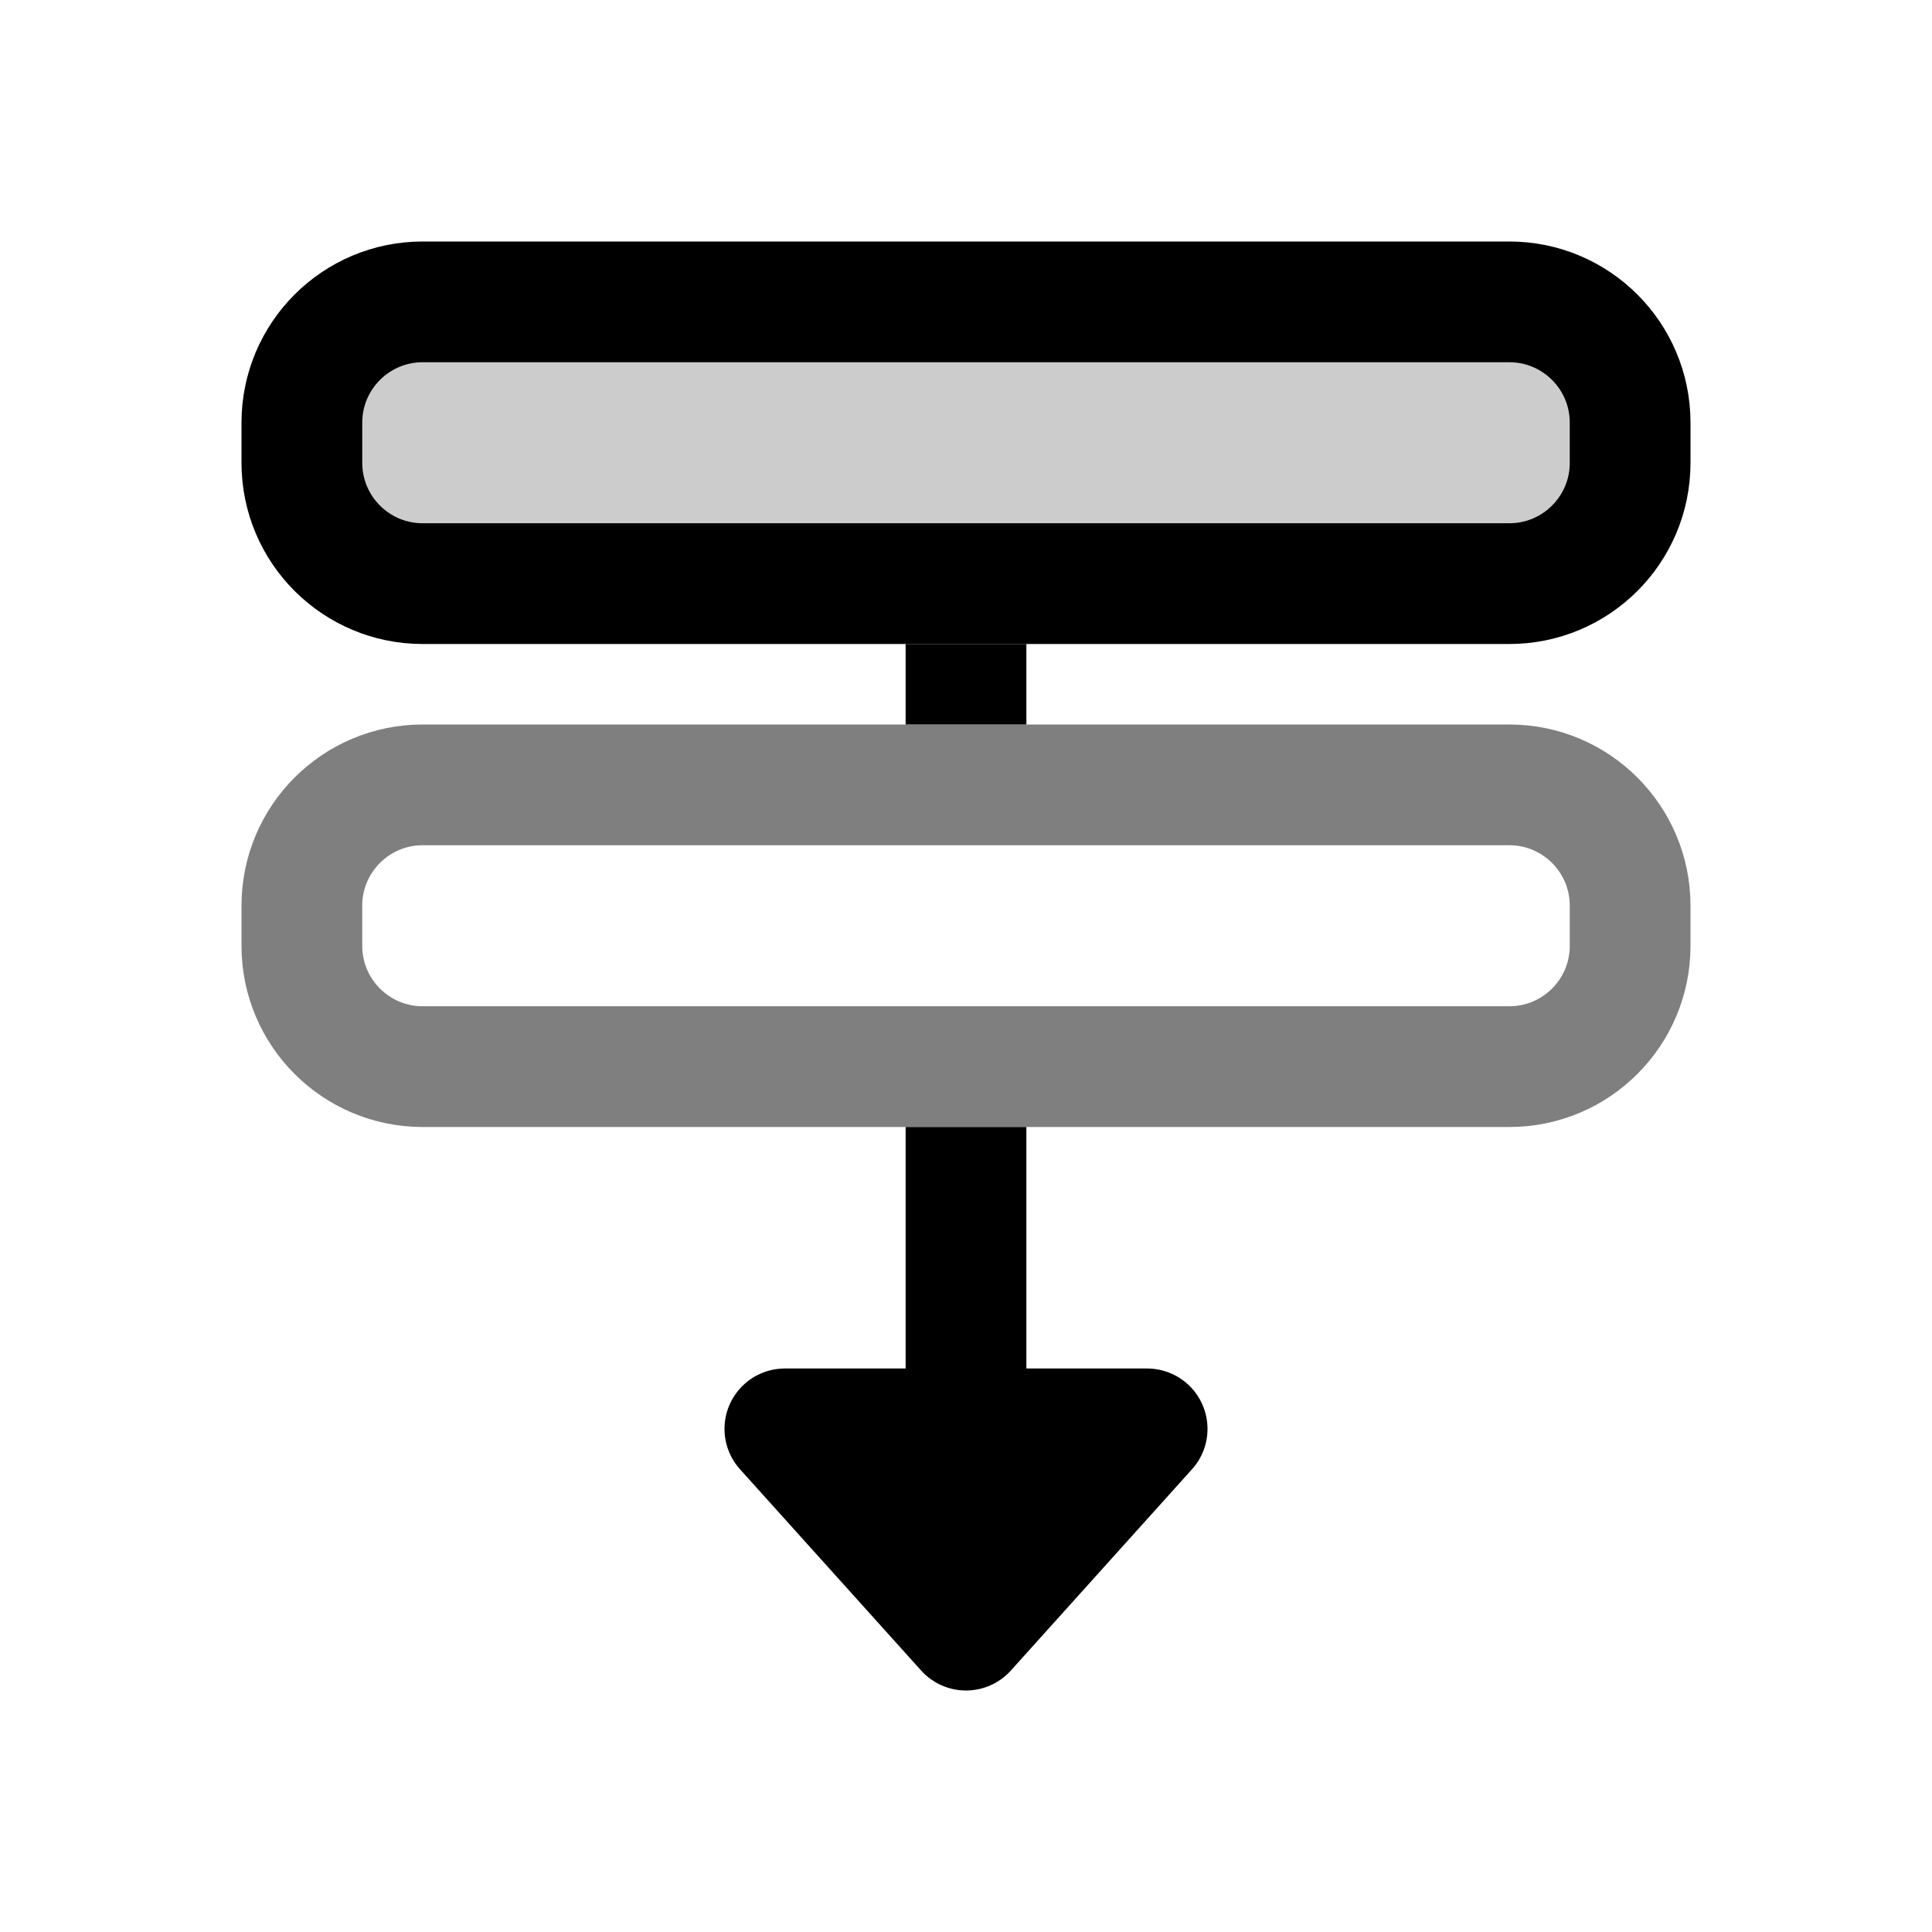
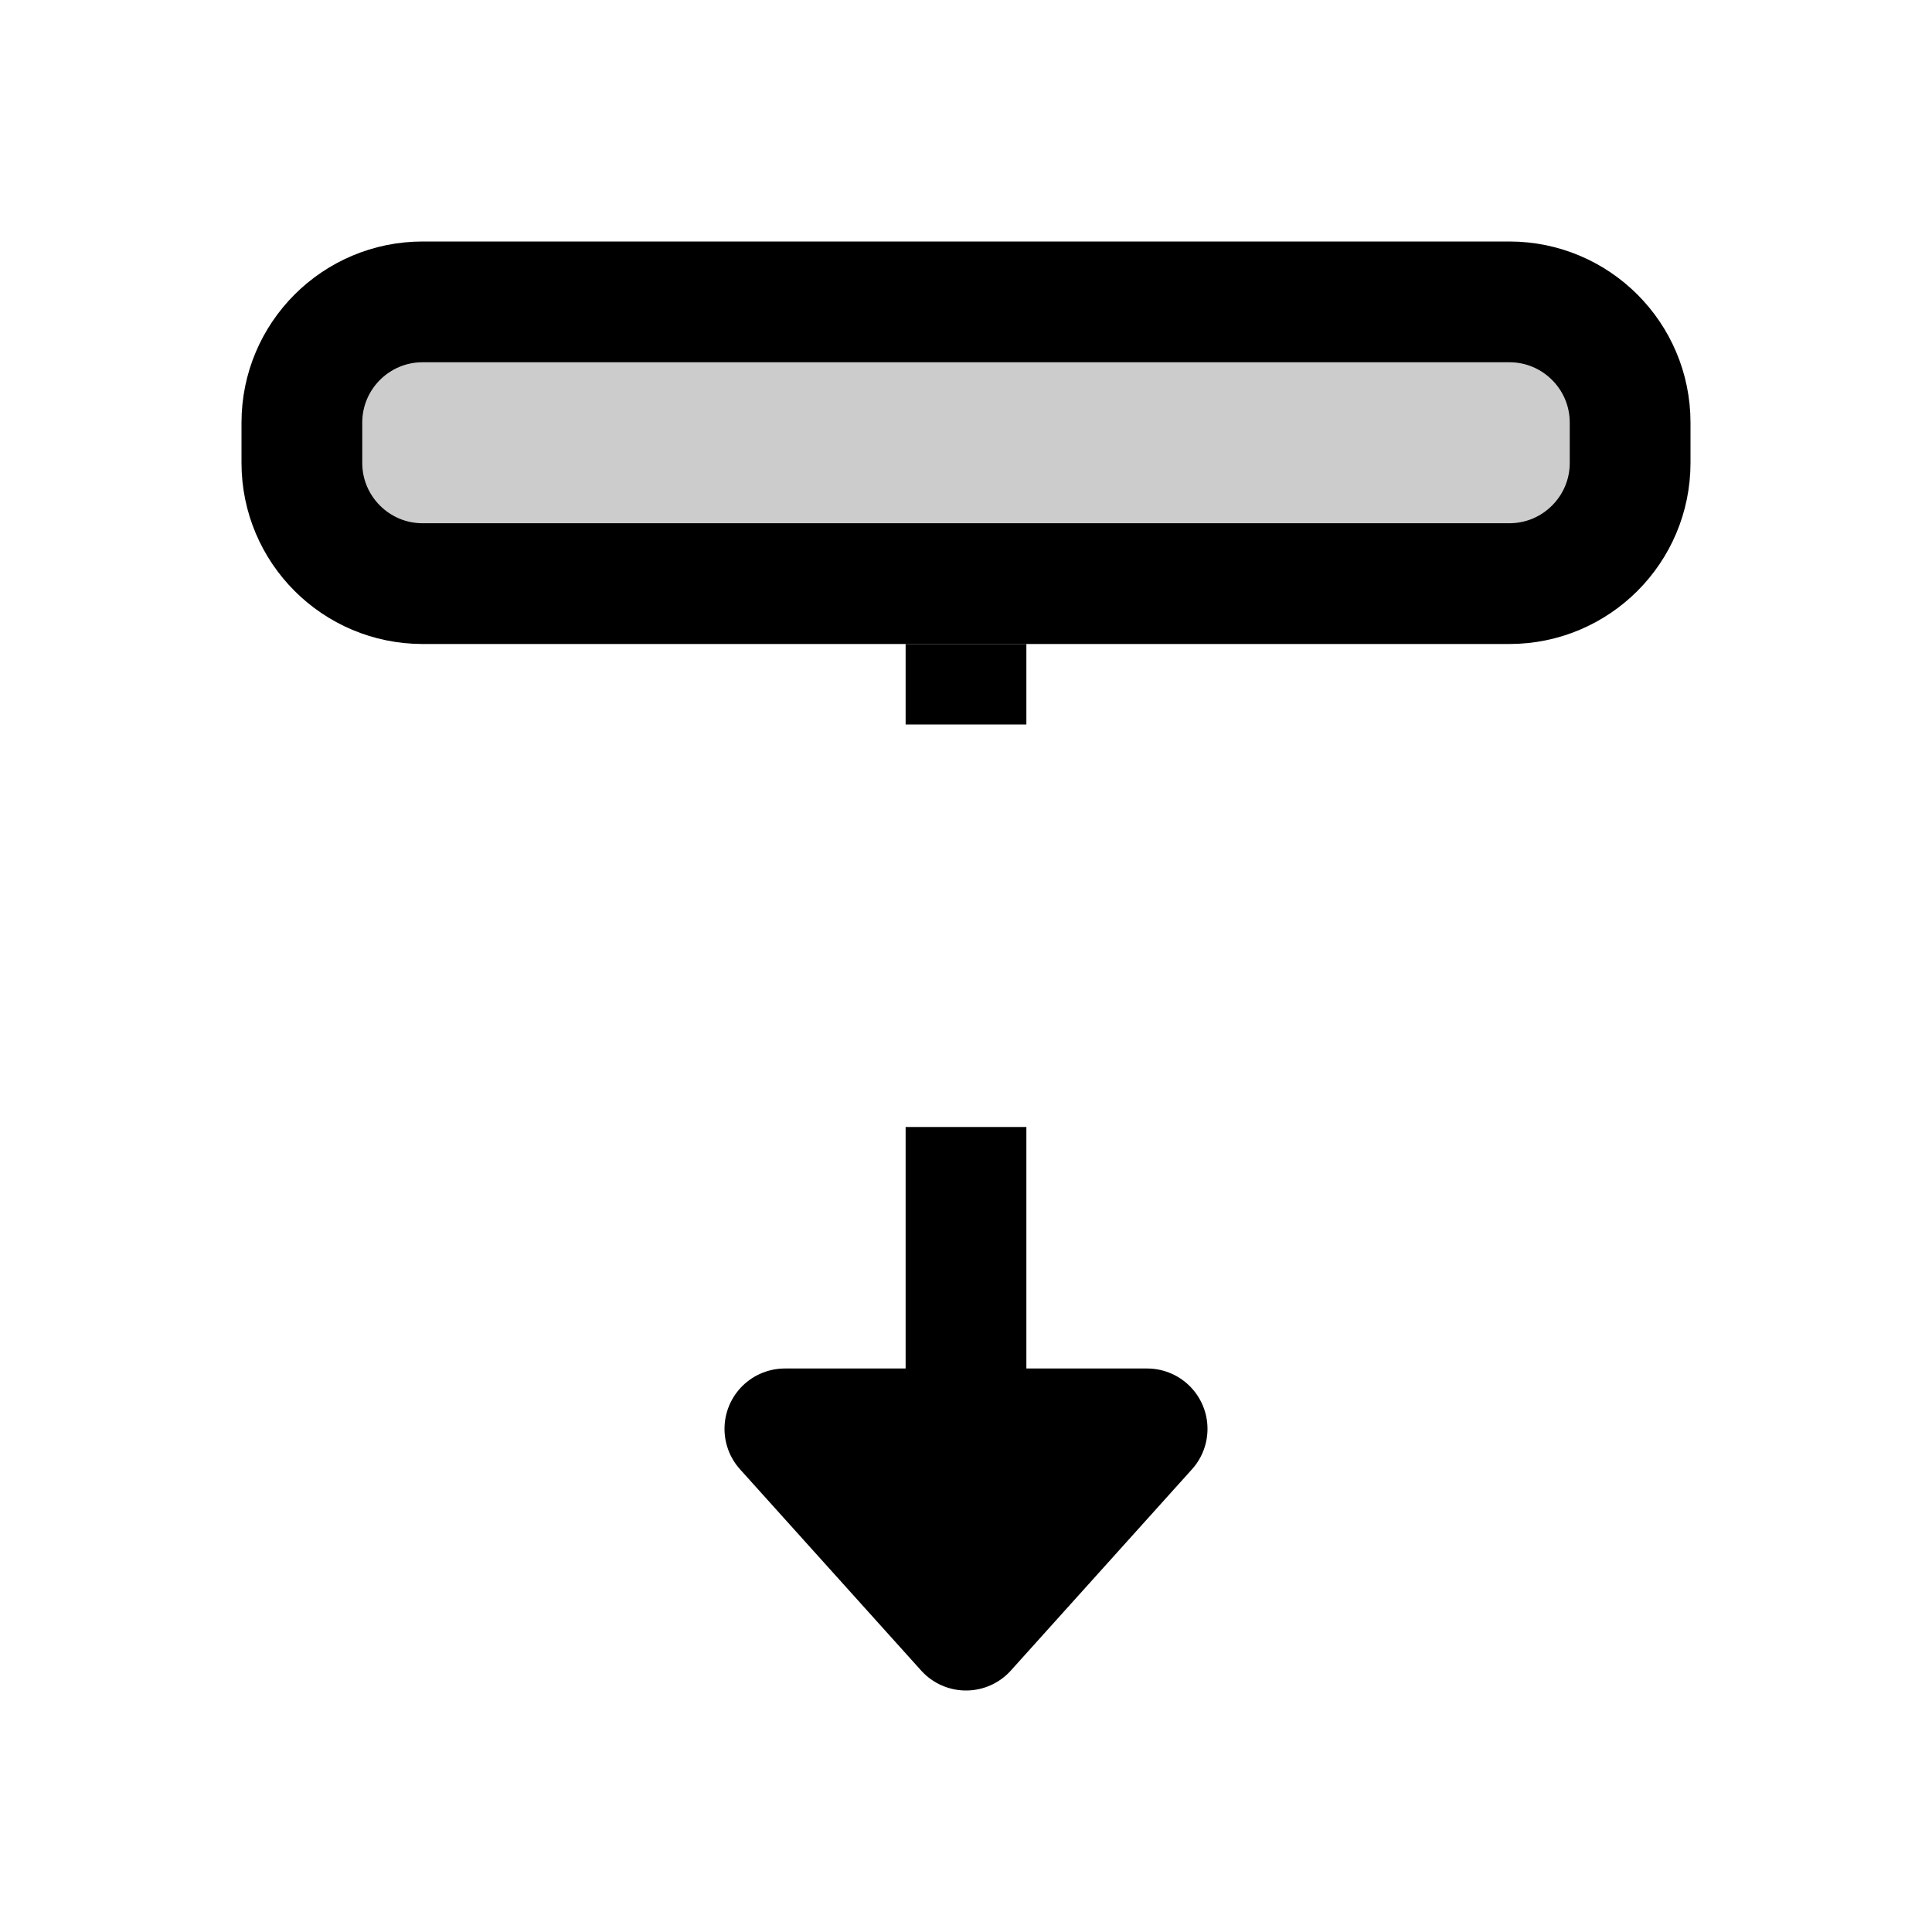
<svg xmlns="http://www.w3.org/2000/svg" width="24" height="24" viewBox="0 0 24 24">
  <g fill="none" fill-rule="evenodd">
-     <path stroke="#000" stroke-linejoin="round" stroke-width="1.5" d="M5.25,9.75 L18.75,9.75 C19.578,9.75 20.25,10.422 20.25,11.25 L20.25,11.75 C20.25,12.578 19.578,13.25 18.75,13.25 L5.25,13.25 C4.422,13.25 3.75,12.578 3.75,11.75 L3.75,11.25 C3.75,10.422 4.422,9.75 5.25,9.75 Z" opacity=".5" />
    <path fill="#000" fill-opacity=".2" stroke="#000" stroke-linejoin="round" stroke-width="1.5" d="M5.25,3.75 L18.75,3.75 C19.578,3.75 20.25,4.422 20.25,5.25 L20.25,5.75 C20.25,6.578 19.578,7.25 18.75,7.25 L5.25,7.25 C4.422,7.25 3.75,6.578 3.75,5.75 L3.75,5.25 C3.75,4.422 4.422,3.75 5.25,3.75 Z" />
    <line x1="12" x2="12" y1="8" y2="9" stroke="#000" stroke-width="1.5" />
    <line x1="12" x2="12" y1="14" y2="19.5" stroke="#000" stroke-width="1.5" />
    <polygon fill="#000" stroke="#000" stroke-linecap="round" stroke-linejoin="round" stroke-width="1.5" points="9.75 20.25 12 17.75 14.25 20.25" transform="matrix(1 0 0 -1 0 38)" />
  </g>
</svg>